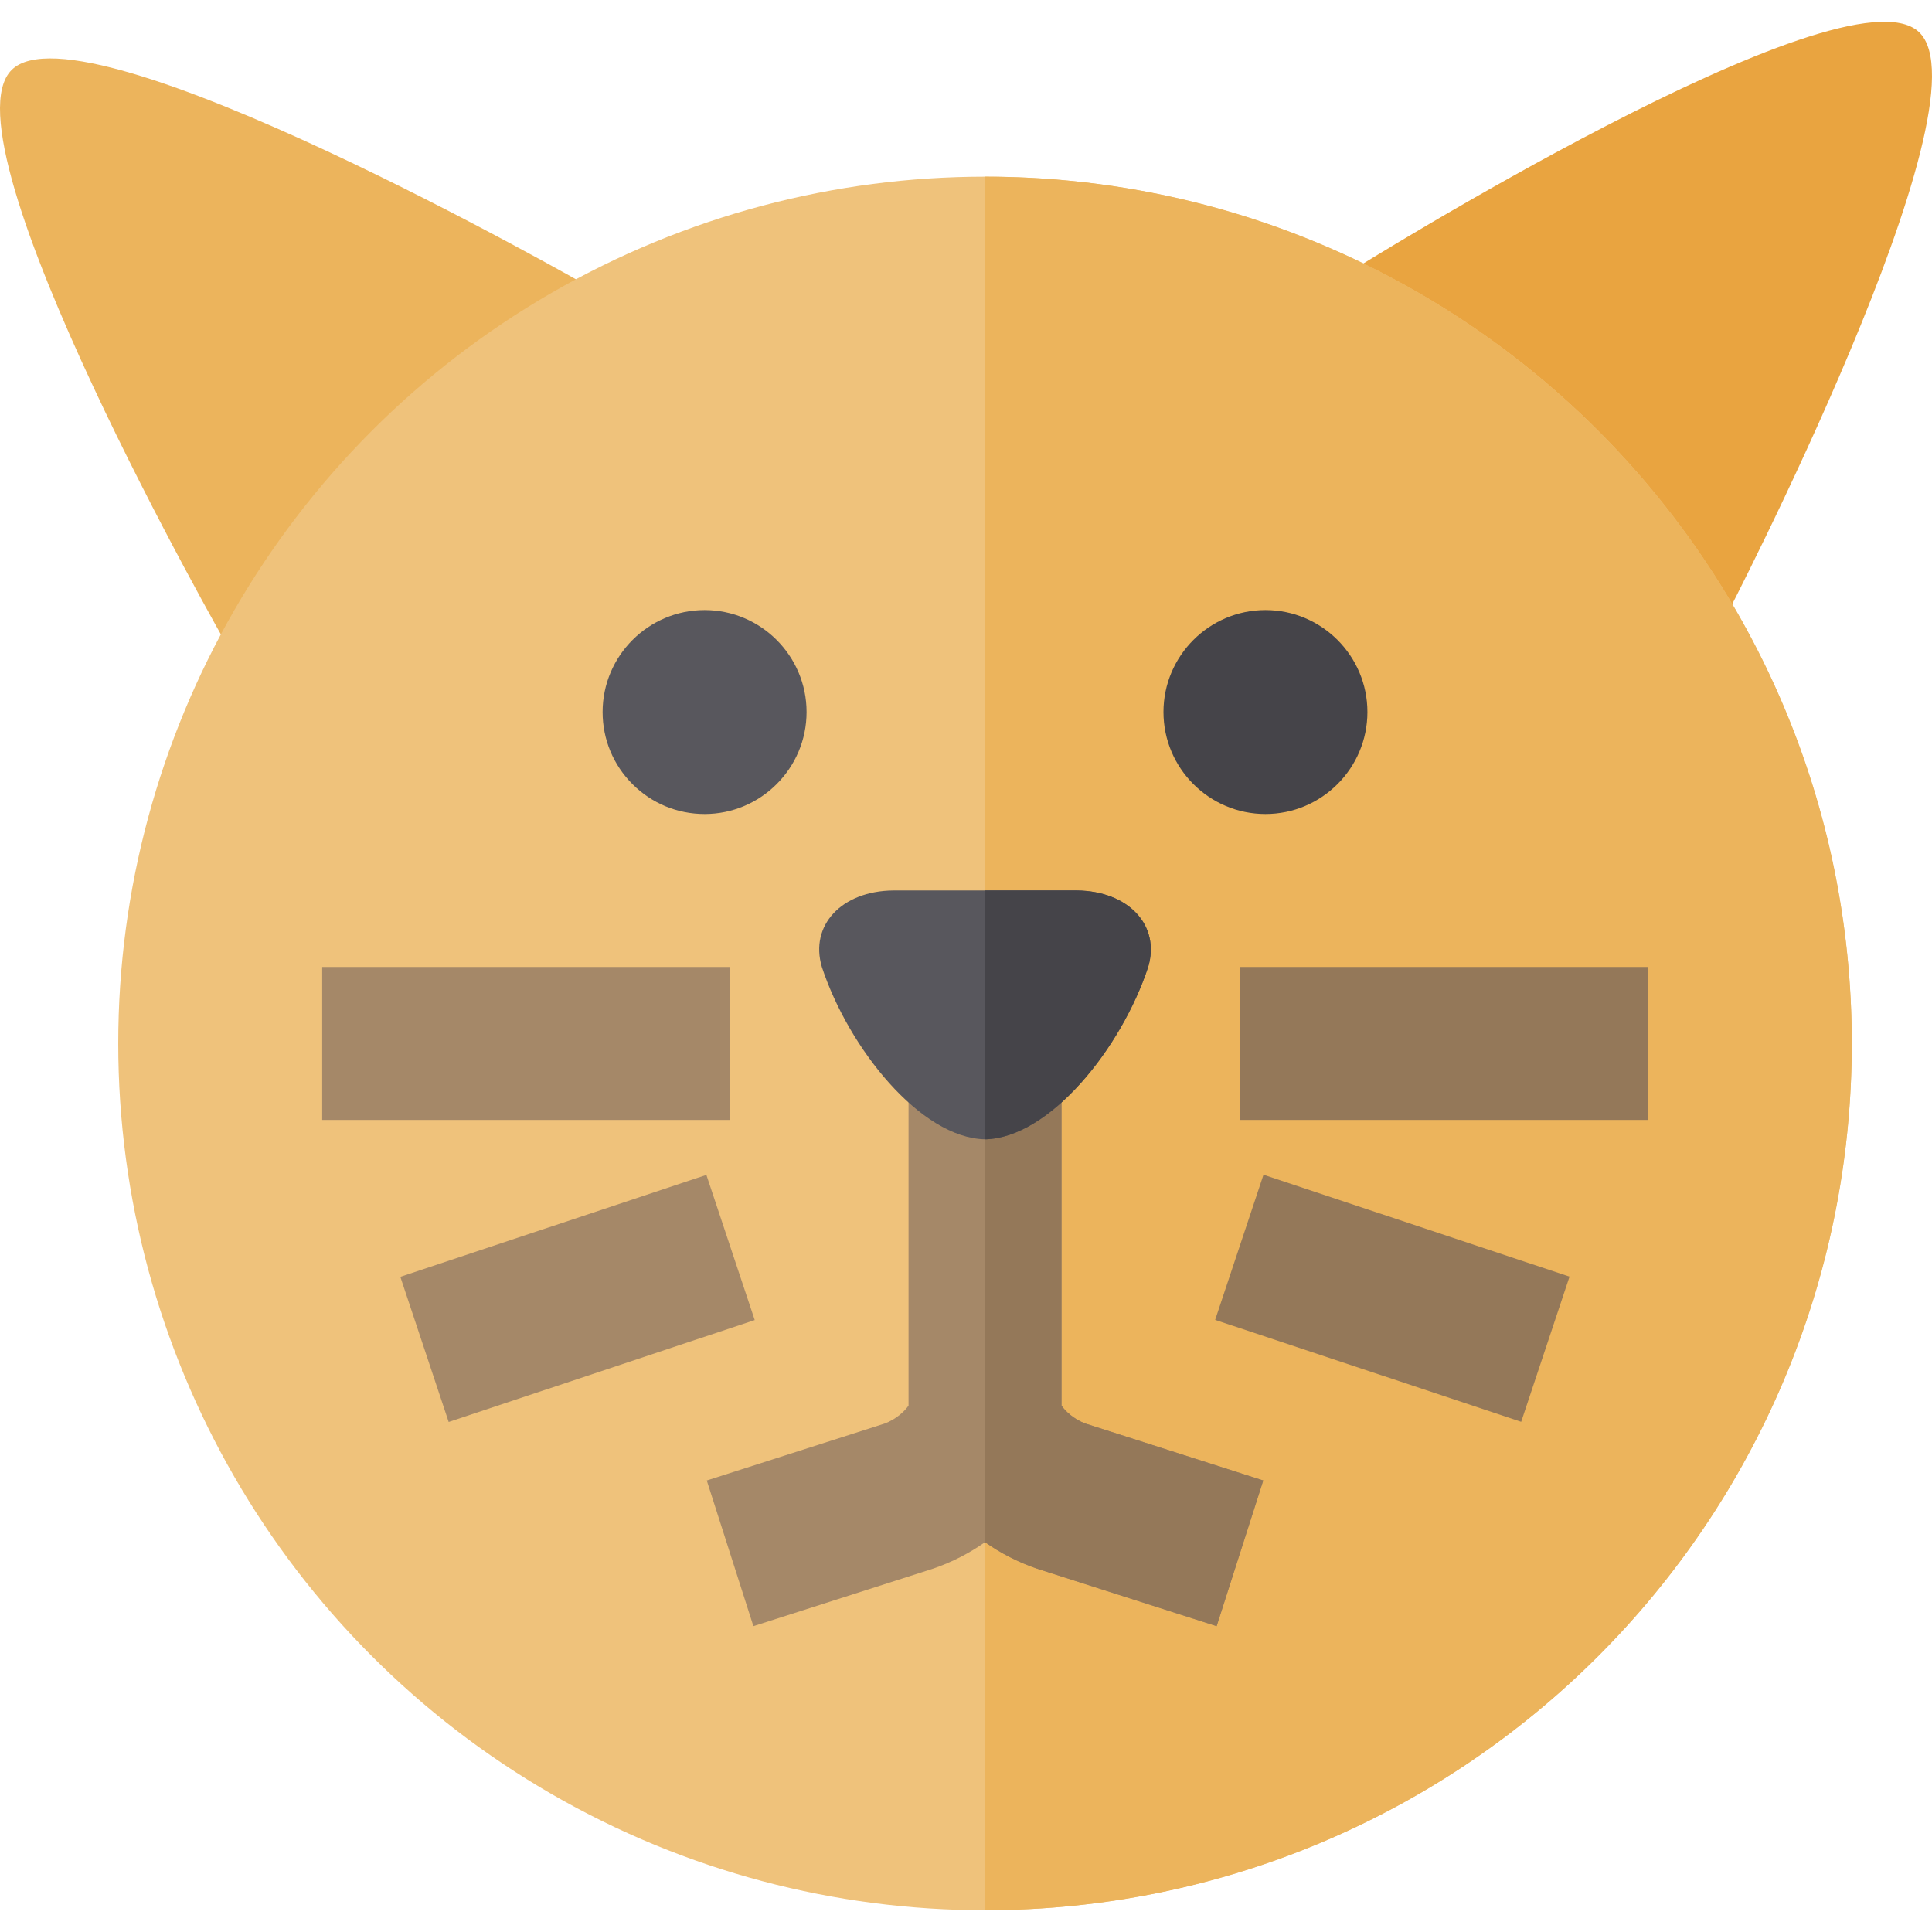
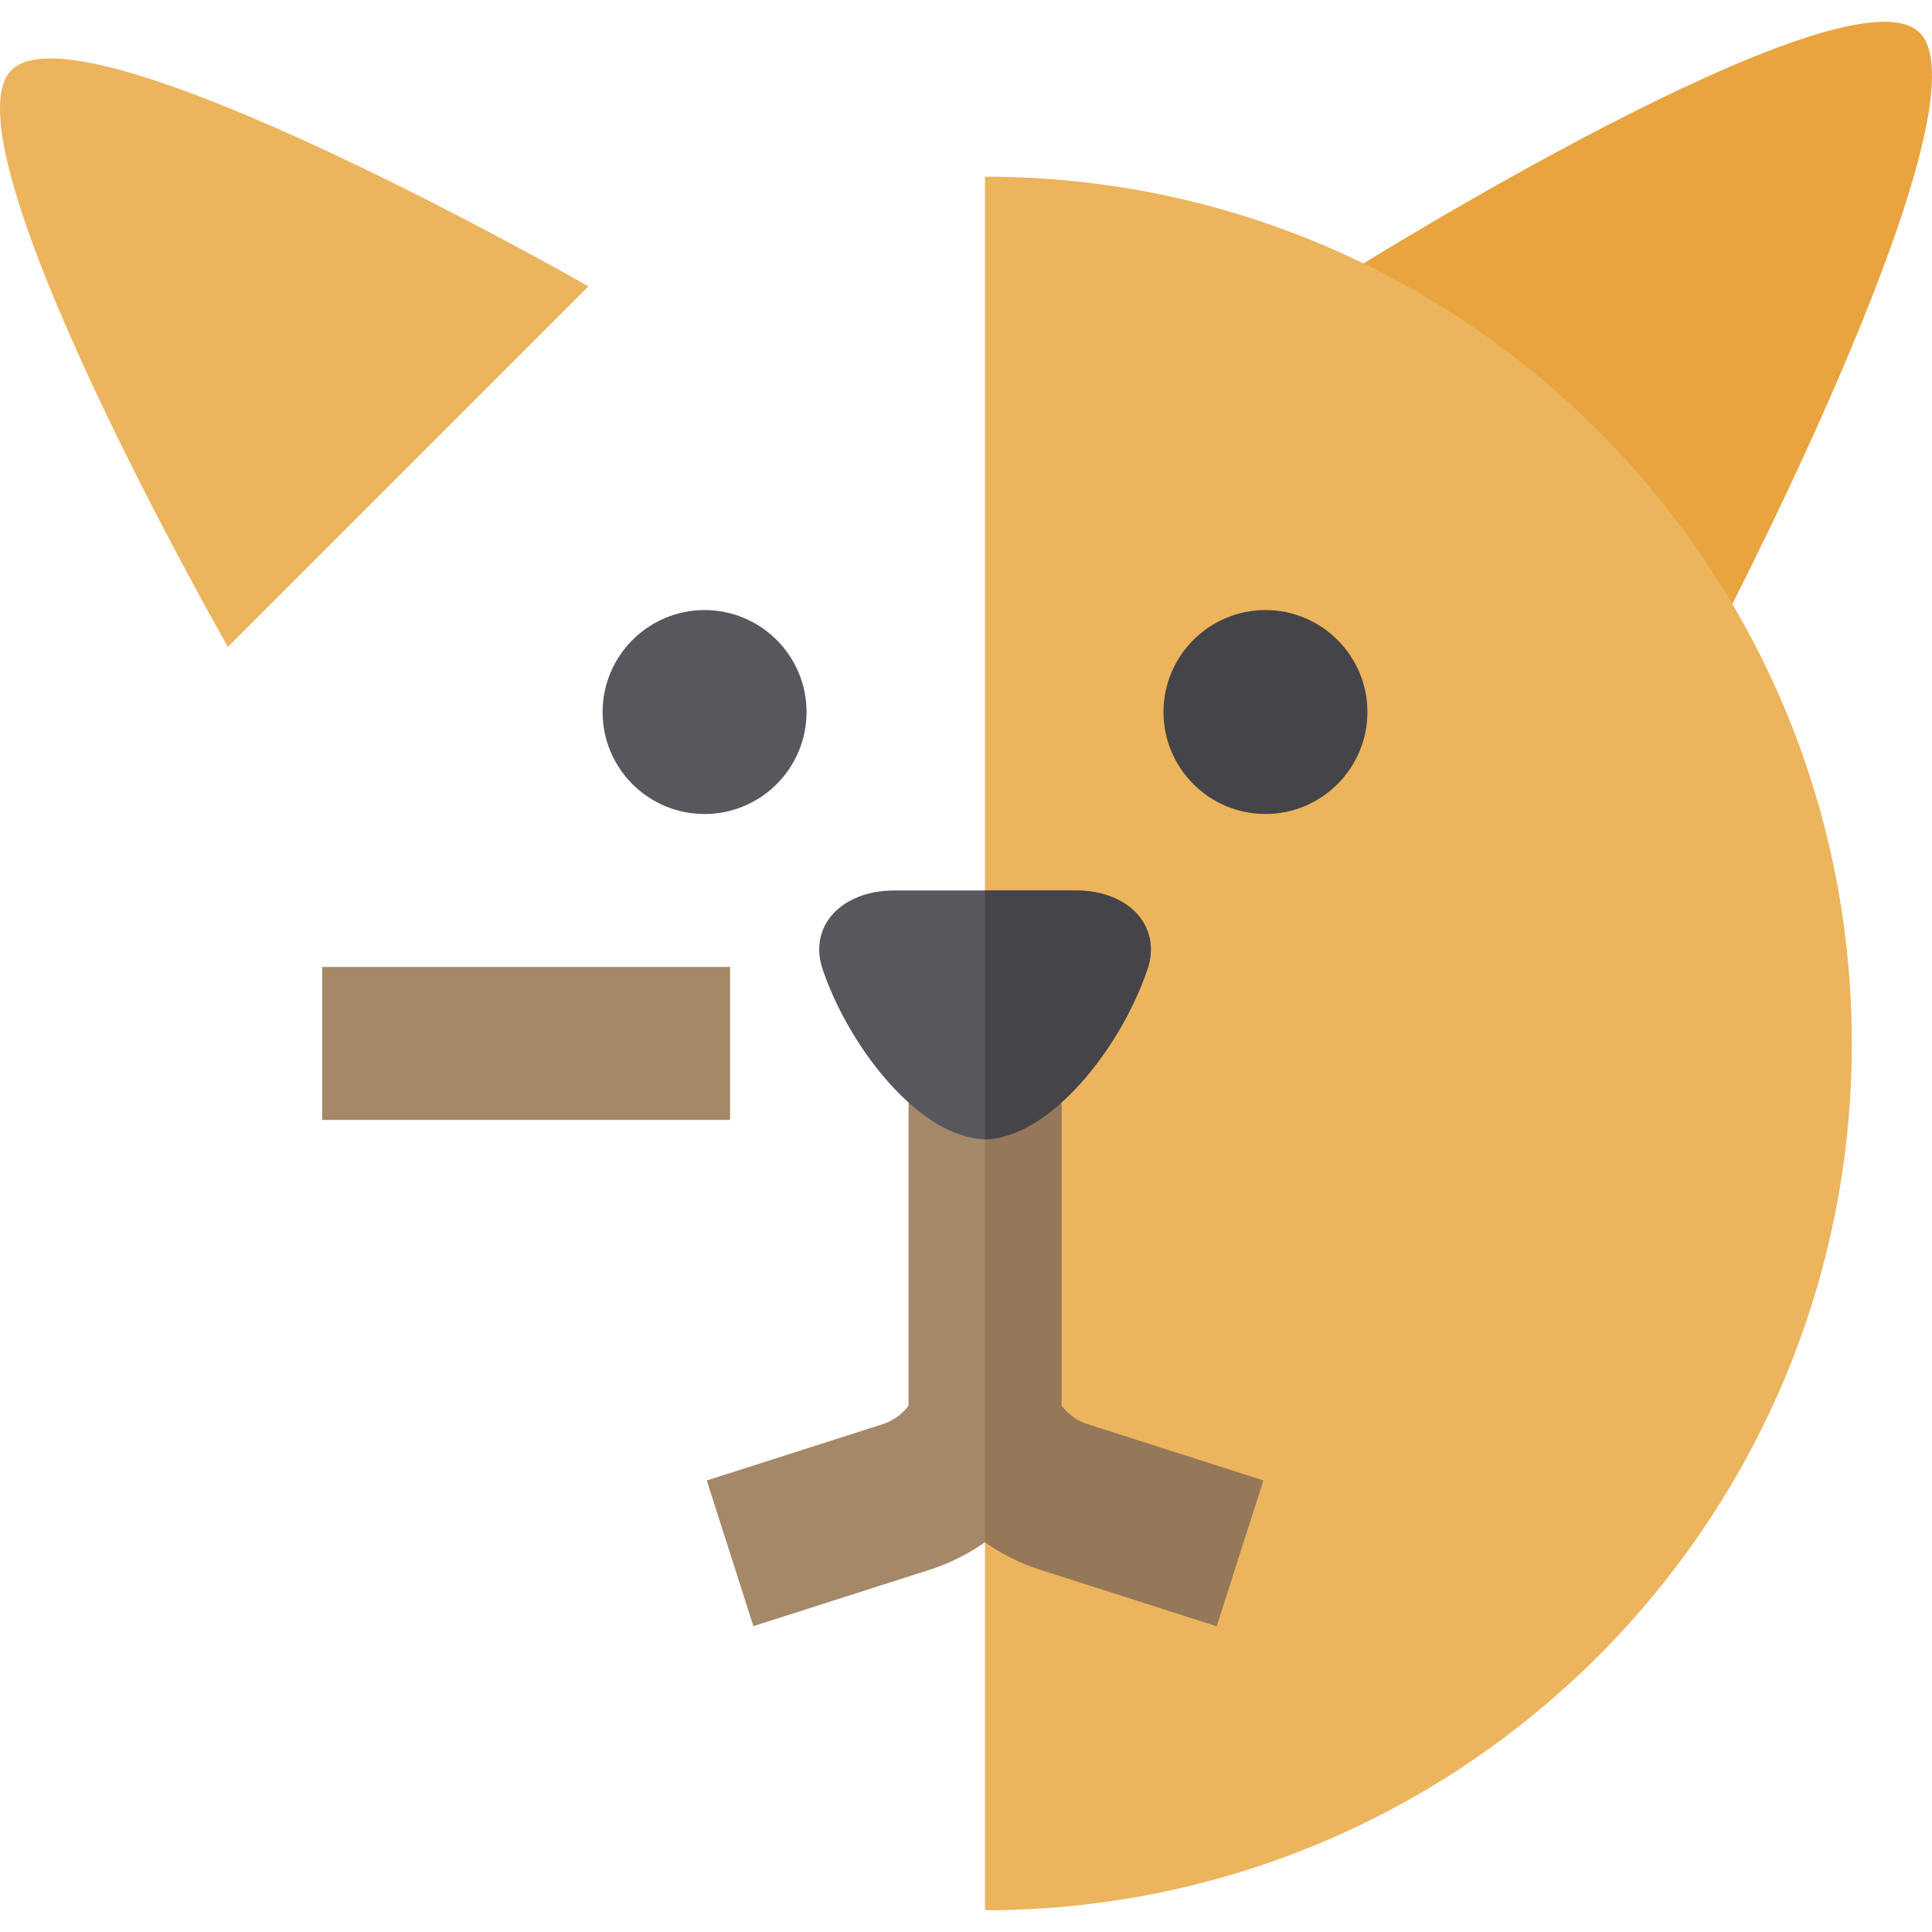
<svg xmlns="http://www.w3.org/2000/svg" version="1.1" id="Layer_1" viewBox="0 0 512.002 512.002" xml:space="preserve">
  <path style="fill:#ECB45C;" d="M60.395,171.423c0,0-76.436-133.763-57.328-152.873c19.11-19.109,152.874,57.328,152.874,57.328" />
  <path style="fill:#E9A440;" d="M358.041,71.839c0,0,130.599-81.722,150.457-63.391c19.858,18.328-51.172,155.042-51.172,155.042" />
-   <circle style="fill:#EFC27B;" cx="261.043" cy="276.527" r="229.707" />
  <path style="fill:#ECB45C;" d="M261.041,46.818v459.415c126.865,0,229.707-102.843,229.707-229.707S387.906,46.818,261.041,46.818z" />
  <path style="fill:#58575D;" d="M186.723,215.72c-7.218,0-14.004-2.811-19.109-7.914c-5.104-5.105-7.915-11.891-7.915-19.11  c0.005-14.904,12.129-27.024,27.026-27.024c14.901,0,27.024,12.123,27.024,27.024c0,14.901-12.12,27.023-27.02,27.026l0,0  C186.727,215.72,186.724,215.72,186.723,215.72z" />
  <path style="fill:#454449;" d="M335.358,215.72h-0.003c-14.9,0-27.022-12.123-27.022-27.024  c0.005-14.904,12.129-27.024,27.024-27.024c14.901,0,27.024,12.123,27.024,27.024C362.383,203.597,350.26,215.72,335.358,215.72z" />
  <path style="fill:#A58868;" d="M287.729,377.286c-3.265-1.163-5.601-3.54-6.42-4.793v-95.969h-40.537v95.969  c-0.819,1.253-3.155,3.629-6.421,4.793l-47.049,15.057l12.356,38.607l47.293-15.134l0.389-0.128  c4.956-1.697,9.571-4.086,13.701-6.987c4.131,2.902,8.745,5.29,13.701,6.987l47.682,15.262l12.356-38.607L287.729,377.286z" />
  <g>
-     <rect x="328.604" y="256.258" style="fill:#947859;" width="108.098" height="40.537" />
-     <rect x="326.434" y="323.82" transform="matrix(-0.949 -0.316 0.316 -0.949 610.593 787.253)" style="fill:#947859;" width="85.465" height="40.537" />
-   </g>
+     </g>
  <g>
    <rect x="85.384" y="256.258" style="fill:#A58868;" width="108.098" height="40.537" />
-     <rect x="132.649" y="301.347" transform="matrix(-0.316 -0.949 0.949 -0.316 -125.157 597.949)" style="fill:#A58868;" width="40.537" height="85.465" />
  </g>
  <path style="fill:#947859;" d="M287.729,377.286c-3.265-1.163-5.601-3.54-6.42-4.793v-95.969h-20.268v132.175  c4.131,2.902,8.745,5.29,13.701,6.987l47.682,15.262l12.356-38.607L287.729,377.286z" />
  <path style="fill:#58575D;" d="M304.28,256.257c-7.102,21.552-26.133,45.31-43.239,45.673  c-17.106-0.363-36.137-24.122-43.239-45.673c-3.279-11.011,5.198-20.124,18.917-20.268c16.215,0,32.429,0,48.644,0  C299.082,236.133,307.56,245.245,304.28,256.257z" />
  <path style="fill:#454449;" d="M285.363,235.989c-8.107,0-16.215,0-24.322,0v65.941c17.106-0.363,36.137-24.122,43.239-45.673  C307.56,245.245,299.082,236.133,285.363,235.989z" />
</svg>